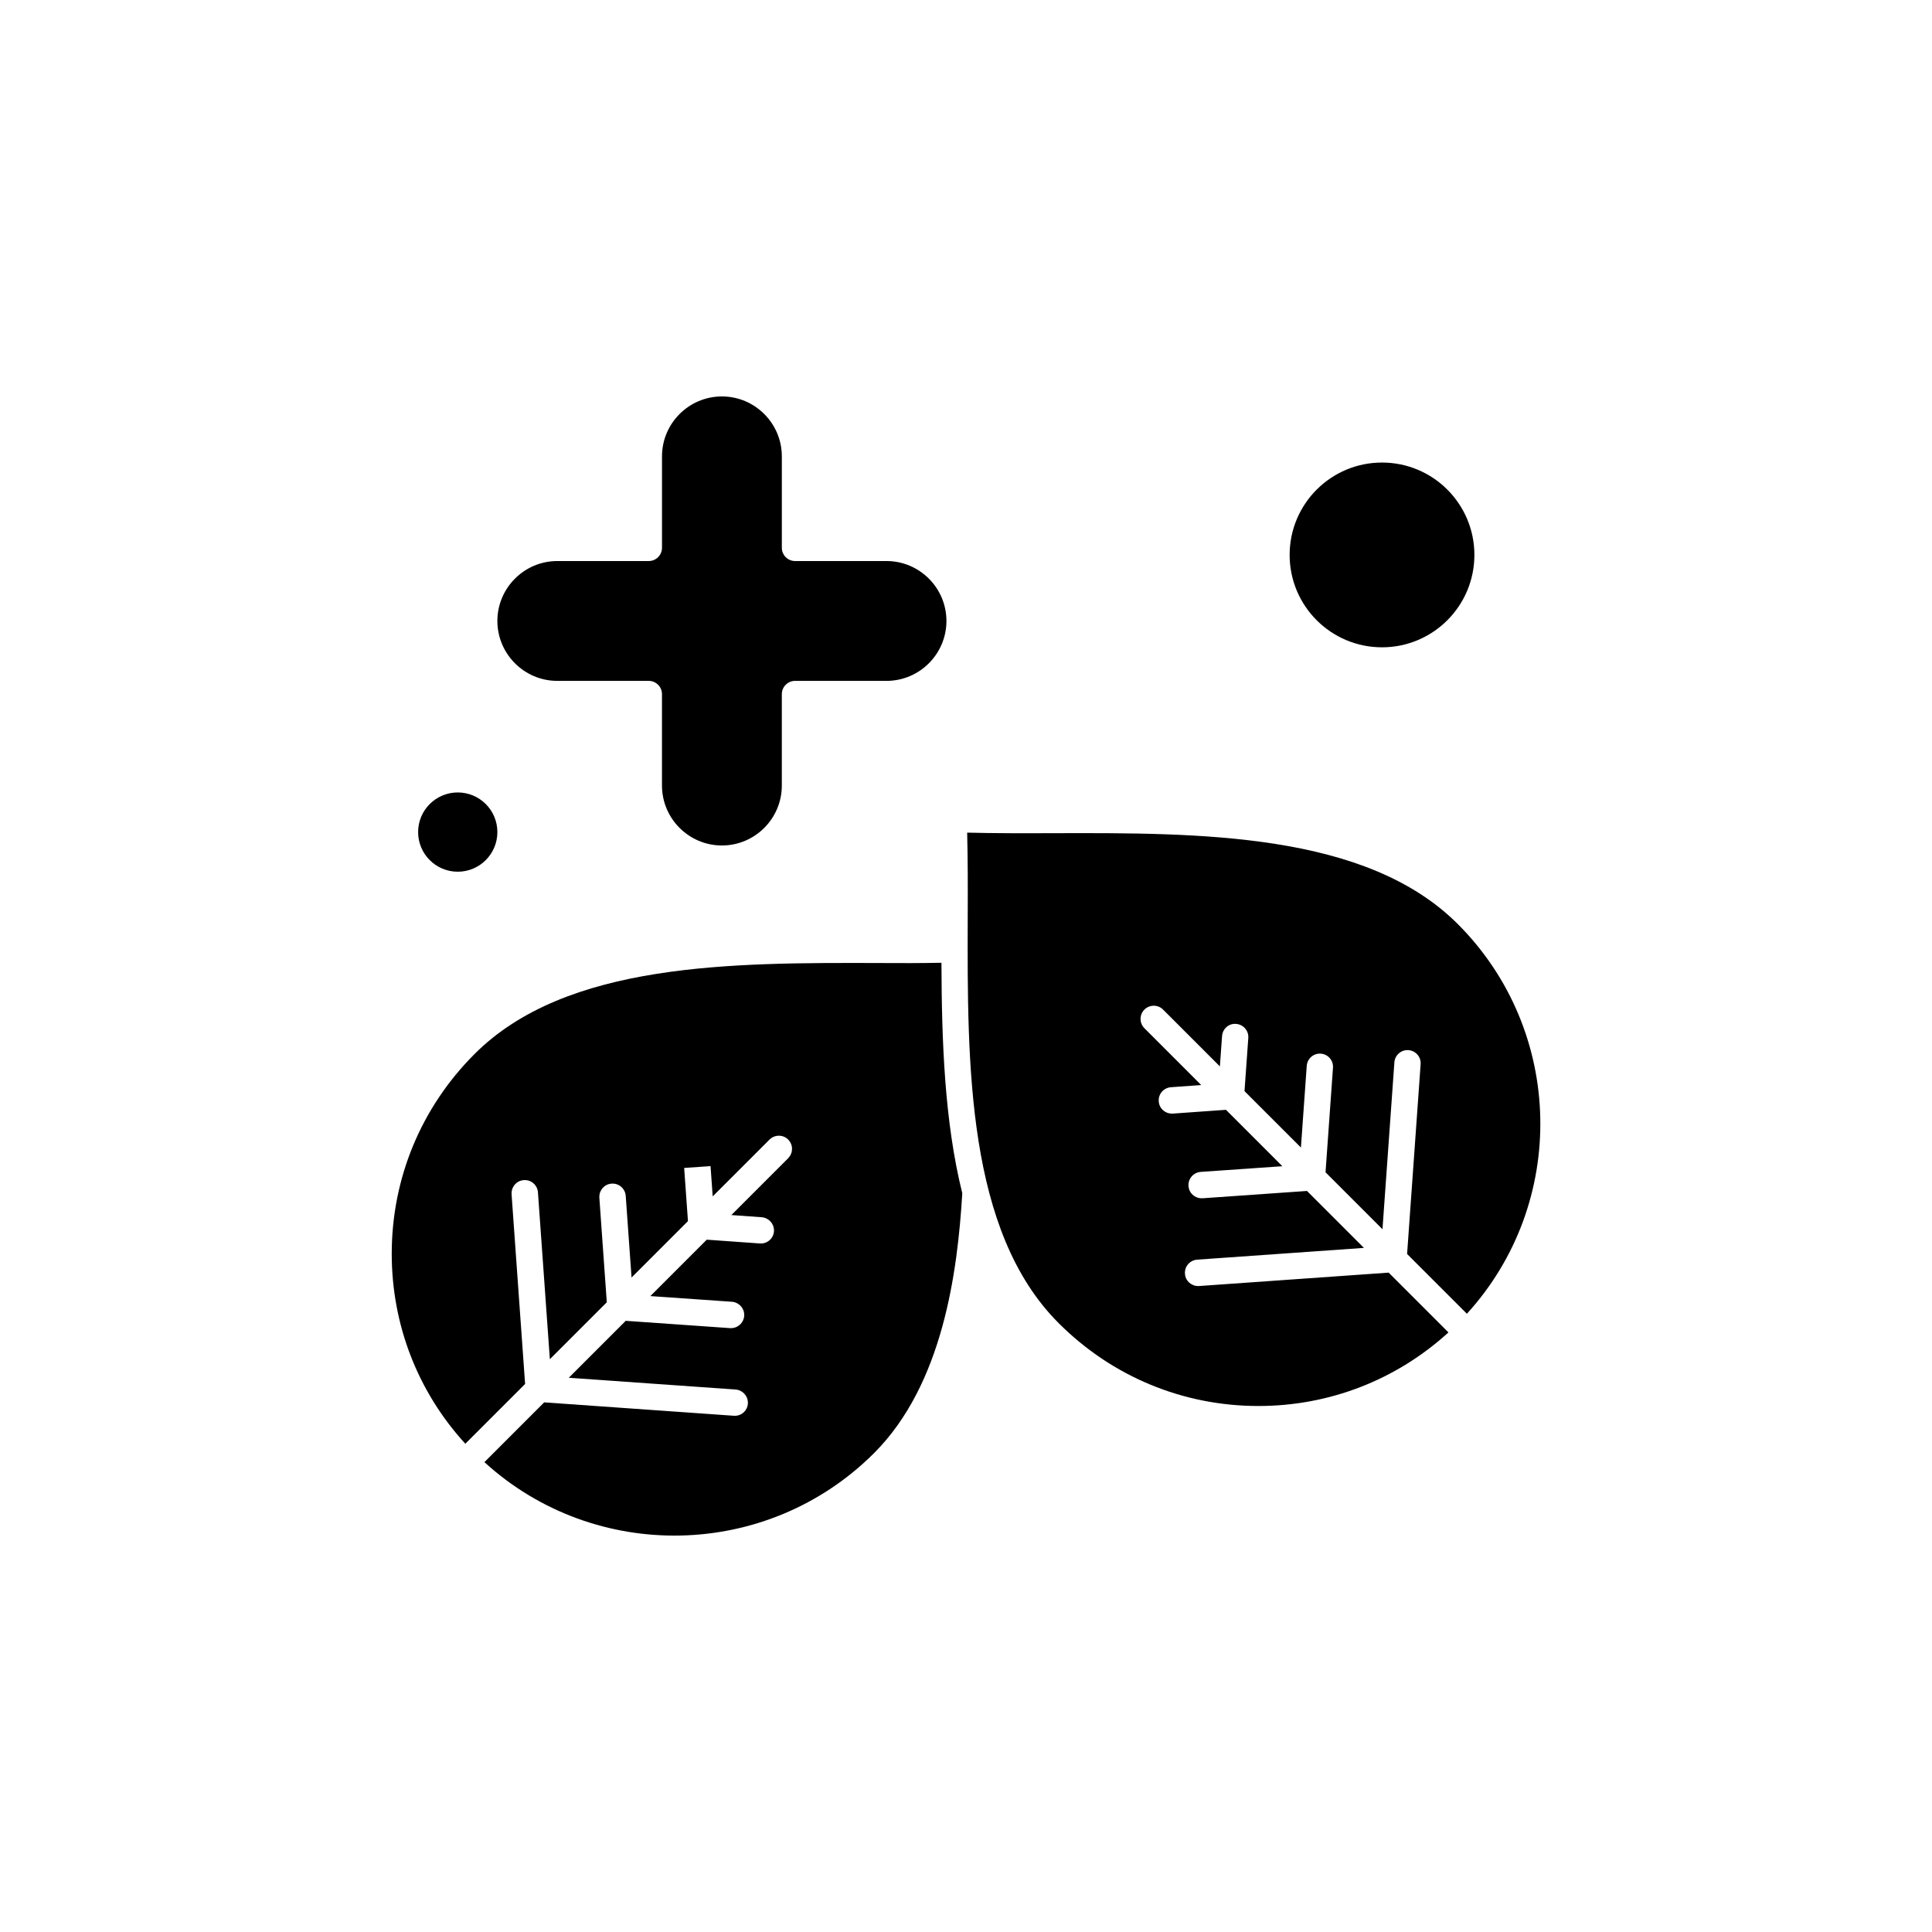
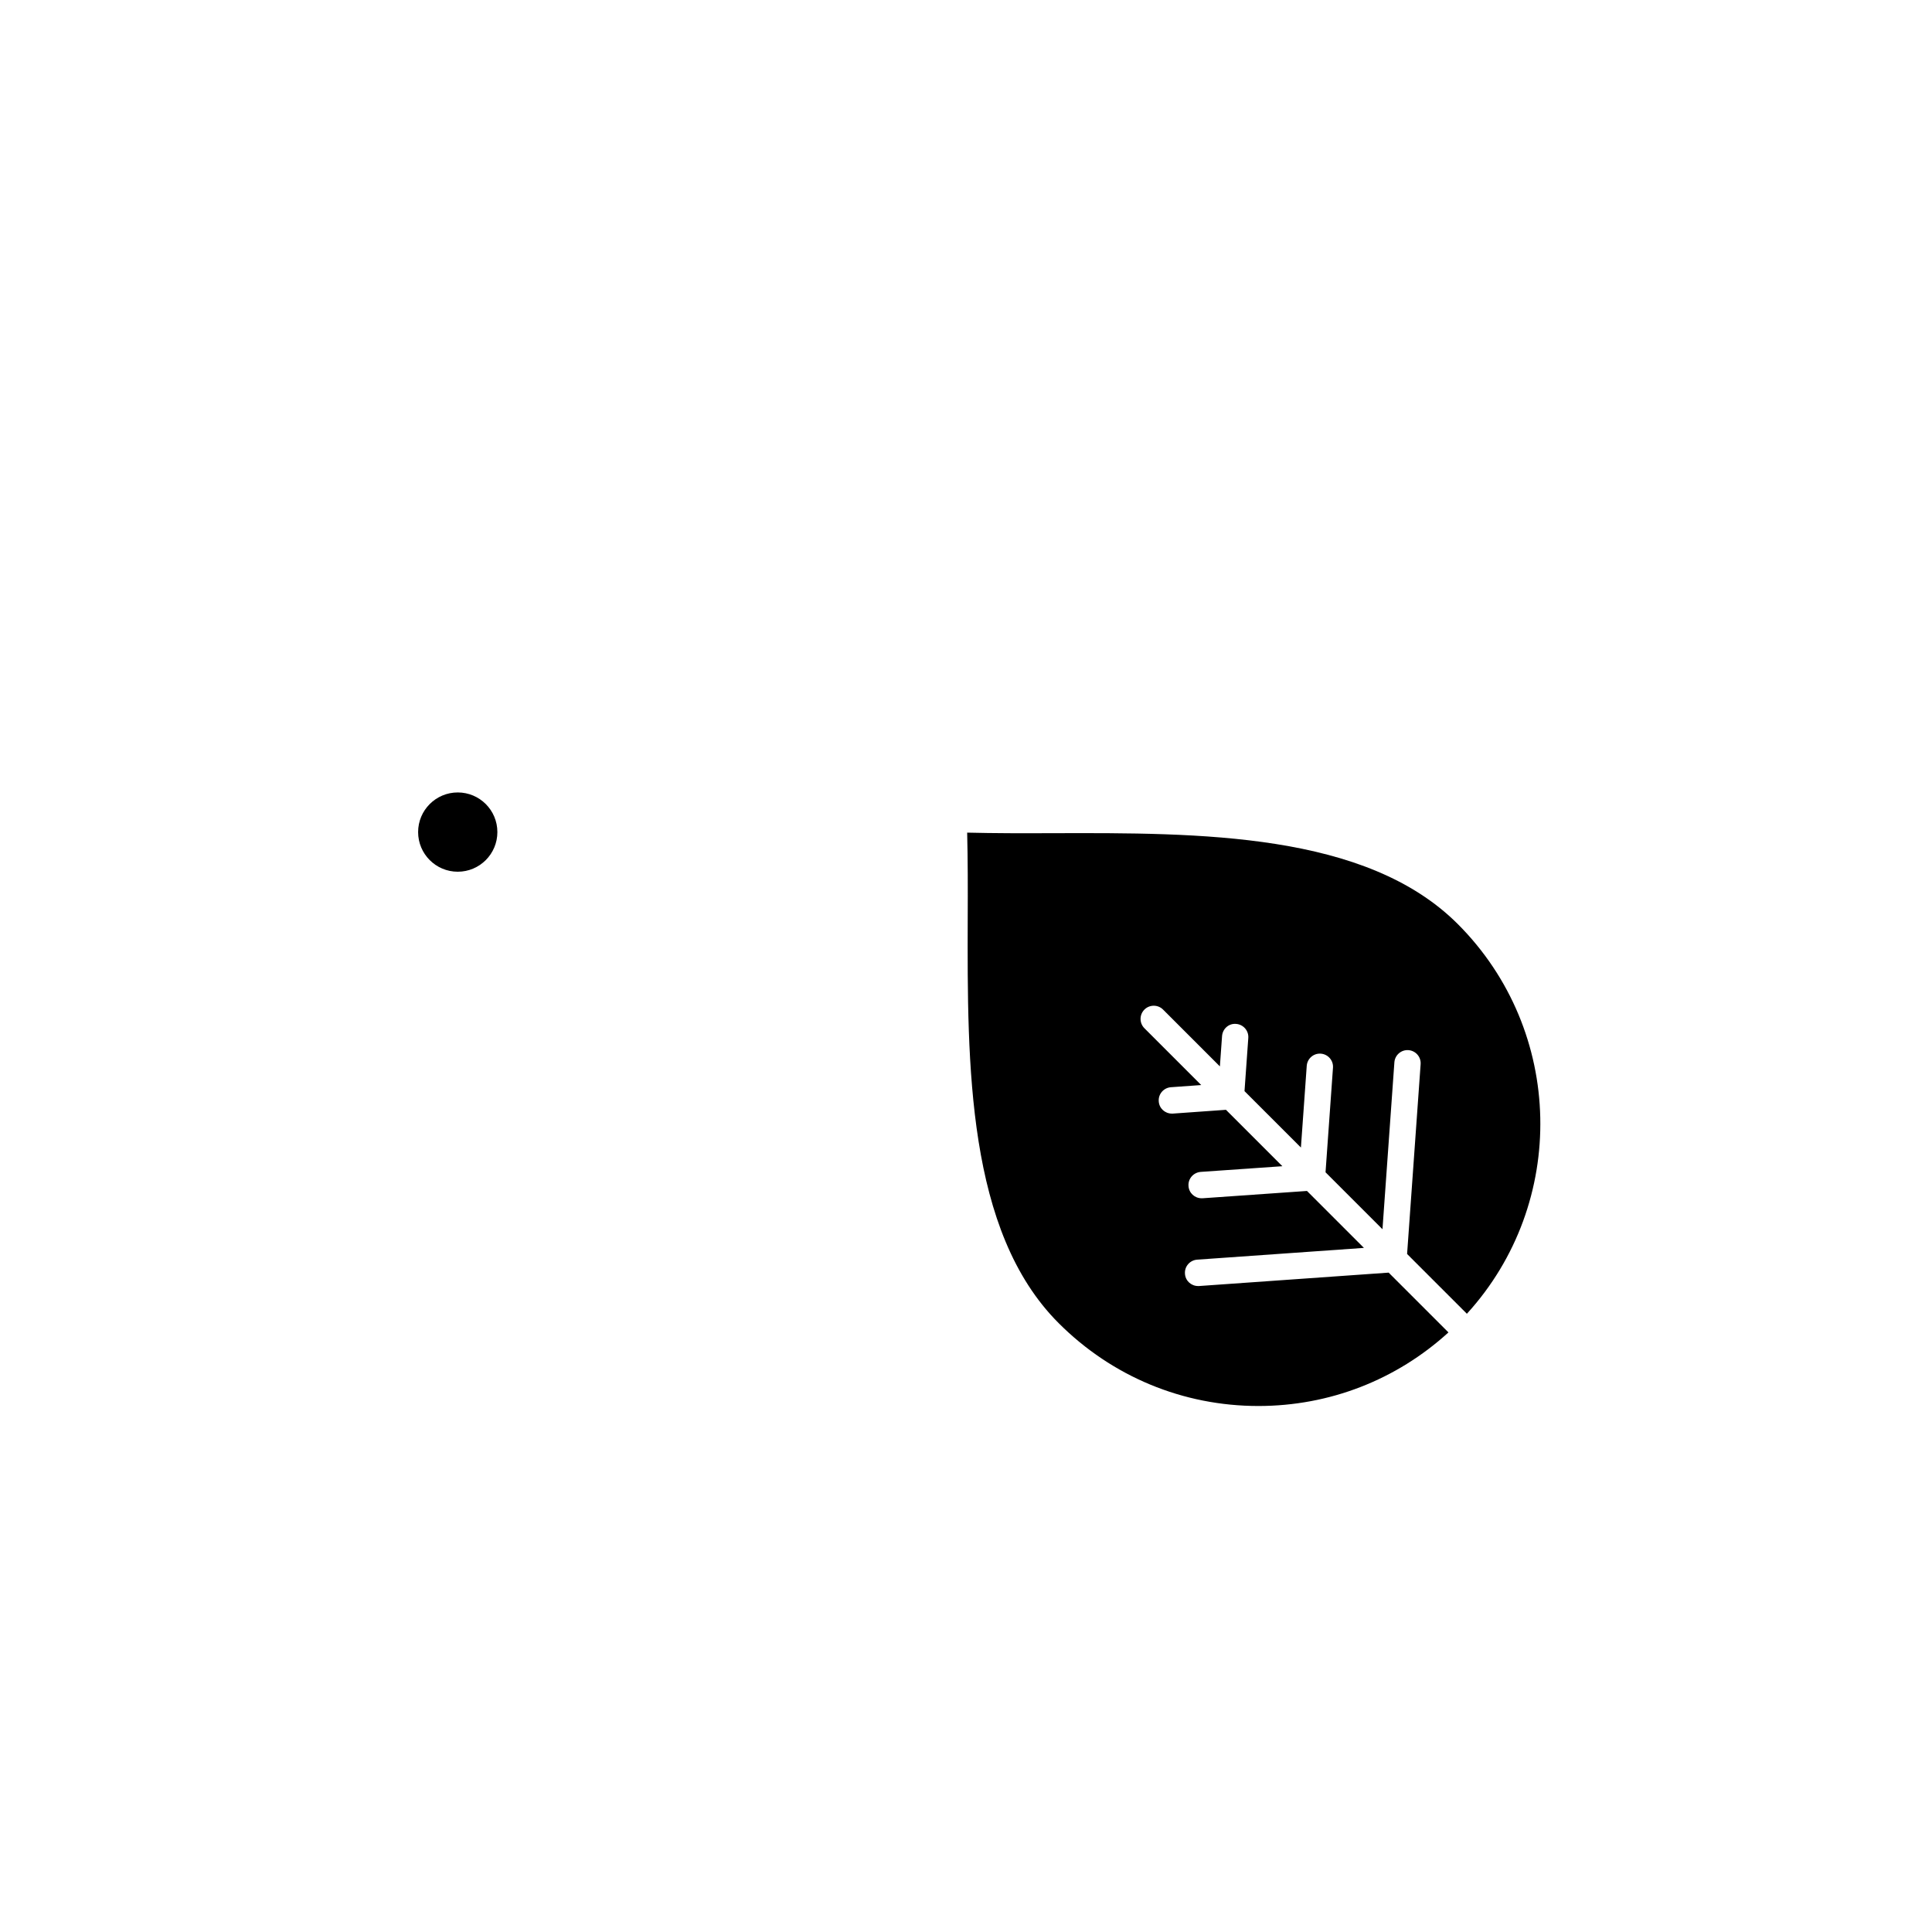
<svg xmlns="http://www.w3.org/2000/svg" fill="#000000" width="800px" height="800px" version="1.1" viewBox="144 144 512 512">
  <g fill-rule="evenodd">
-     <path d="m291.69 324.44h24.23c1.938 0 3.512 1.578 3.512 3.512v24.23c0 8.746 7.133 15.879 15.879 15.879s15.879-7.133 15.879-15.879v-24.23c0-1.938 1.578-3.512 3.512-3.512h24.234c8.746 0 15.879-7.133 15.879-15.879s-7.133-15.879-15.879-15.879h-24.23c-1.938 0-3.512-1.578-3.512-3.512v-24.23c0-8.746-7.133-15.879-15.879-15.879s-15.879 7.133-15.879 15.879v24.23c0 1.938-1.578 3.512-3.512 3.512h-24.234c-8.746 0-15.879 7.133-15.879 15.879s7.133 15.879 15.879 15.879z" />
    <path d="m275.81 364.51c0 5.801-4.699 10.504-10.5 10.504-5.801 0-10.504-4.703-10.504-10.504s4.703-10.504 10.504-10.504c5.801 0 10.5 4.703 10.5 10.504" />
-     <path d="m534.73 291.06c0 13.523-10.961 24.484-24.484 24.484-13.52 0-24.48-10.961-24.48-24.484 0-13.52 10.961-24.48 24.48-24.48 13.523 0 24.484 10.961 24.484 24.48" />
-     <path d="m377 399.21c-38.855-0.109-82.91-0.25-107.25 24.125-14.125 14.125-21.938 32.906-21.938 52.91 0 18.82 6.883 36.562 19.5 50.363l15.844-15.844-3.586-50.293v-0.25c0-1.828 1.398-3.371 3.262-3.477 1.938-0.145 3.586 1.324 3.727 3.227l3.156 44.234 15.09-15.09-1.973-27.711v-0.25c0-1.828 1.398-3.371 3.262-3.477 1.938-0.145 3.586 1.324 3.727 3.227l1.543 21.652 14.949-14.949-1.004-14.086 6.988-0.5 0.574 8.031 15.055-15.055c1.074-1.074 2.652-1.289 3.941-0.715 0.359 0.18 0.715 0.395 1.004 0.715 1.324 1.324 1.363 3.441 0.109 4.805-0.035 0.035-0.07 0.07-0.109 0.145l-15.055 15.055 8.031 0.574c1.828 0.145 3.262 1.648 3.262 3.477v0.25c-0.145 1.938-1.828 3.371-3.727 3.227l-14.086-1.004-14.949 14.949 21.613 1.504c1.828 0.145 3.262 1.648 3.262 3.477v0.25c-0.145 1.938-1.828 3.371-3.727 3.262l-27.672-1.938-15.09 15.09 44.199 3.117c1.828 0.145 3.262 1.648 3.262 3.477v0.25c-0.145 1.938-1.793 3.371-3.727 3.227l-50.254-3.551-15.844 15.844c29.32 26.742 74.918 25.918 103.27-2.402 18.211-18.211 22.117-47.891 23.371-68.859-4.731-19.035-5.449-40.434-5.519-61.082-5.375 0.109-10.789 0.109-16.488 0.07z" />
    <path d="m423.07 364.8c-7.957 0.035-15.559 0.035-22.762-0.145 0.18 7.207 0.18 14.805 0.145 22.762-0.109 38.855-0.25 82.91 24.125 107.25 14.125 14.125 32.906 21.938 52.91 21.938 18.82 0 36.562-6.918 50.363-19.5l-15.844-15.844-50.254 3.551h-0.25c-1.828 0-3.371-1.398-3.477-3.262-0.145-1.938 1.324-3.586 3.227-3.727l44.199-3.117-15.09-15.09-27.672 1.938h-0.25c-1.828 0-3.371-1.398-3.477-3.262-0.145-1.938 1.324-3.586 3.262-3.727l21.613-1.504-14.949-14.949-14.086 1.004h-0.25c-1.828 0-3.371-1.398-3.477-3.262-0.145-1.938 1.324-3.586 3.227-3.727l8.031-0.574-15.055-15.055c-1.363-1.363-1.363-3.586 0-4.945 1.363-1.363 3.586-1.363 4.945 0l15.055 15.055 0.574-8.031c0.145-1.938 1.793-3.406 3.727-3.227 1.938 0.145 3.371 1.828 3.227 3.727l-1.004 14.086 14.949 14.949 1.543-21.652c0.145-1.938 1.828-3.371 3.727-3.227 1.938 0.145 3.371 1.828 3.227 3.727l-1.973 27.711 15.09 15.09 3.156-44.234c0.145-1.938 1.828-3.371 3.727-3.227 1.938 0.145 3.371 1.828 3.227 3.727l-3.586 50.293 15.844 15.844c26.742-29.32 25.918-74.918-2.402-103.27-24.34-24.344-68.395-24.199-107.25-24.09z" />
  </g>
</svg>